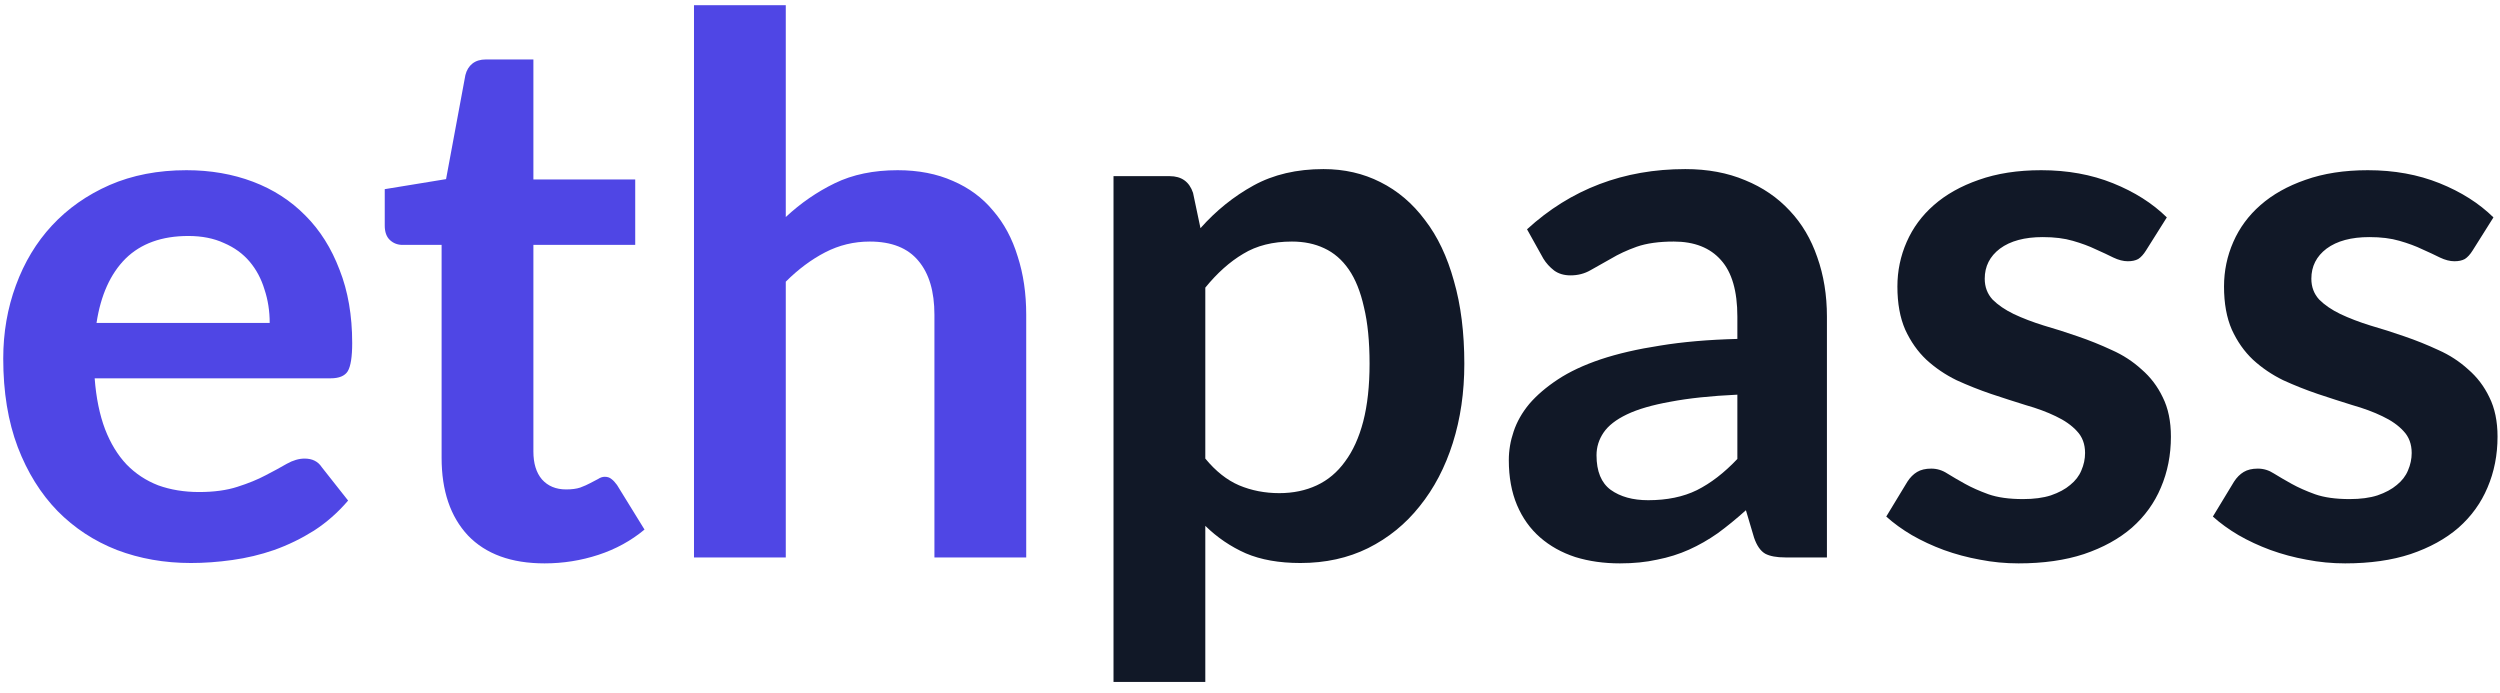
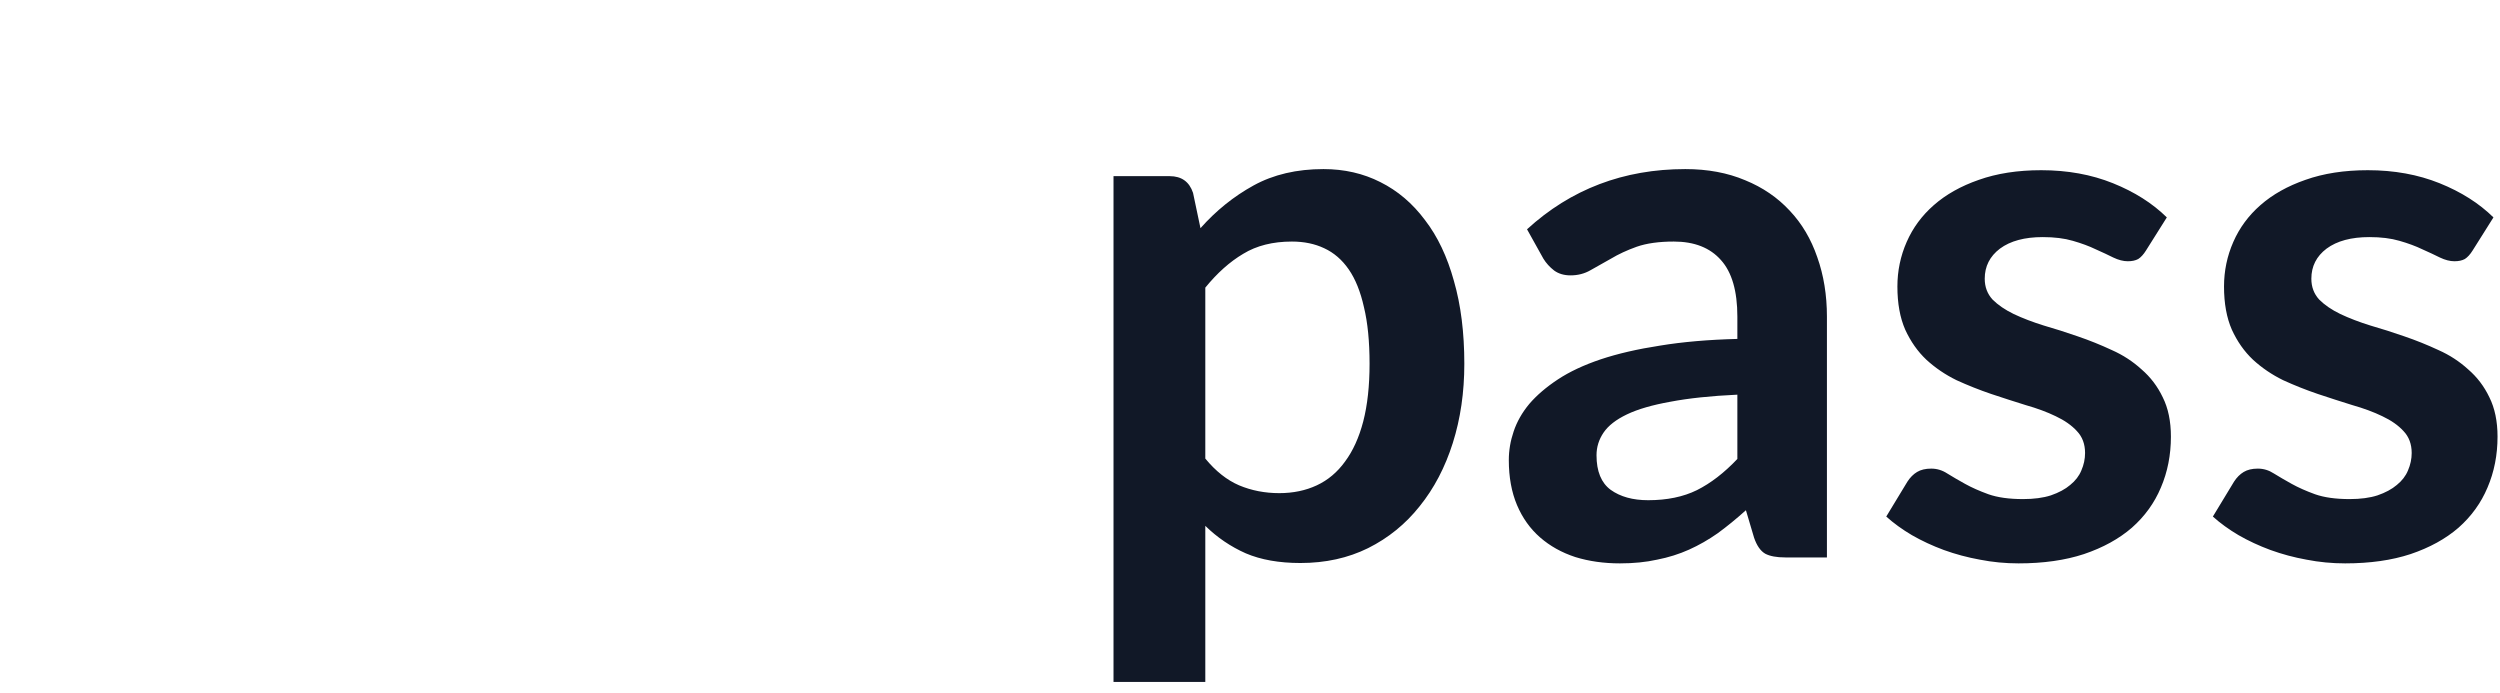
<svg xmlns="http://www.w3.org/2000/svg" width="148" height="41" viewBox="0 0 148 41" fill="none">
-   <path d="M15.966 19.118C15.966 18.414 15.864 17.754 15.658 17.138C15.468 16.507 15.174 15.957 14.778 15.488C14.382 15.019 13.876 14.652 13.26 14.388C12.659 14.109 11.955 13.97 11.148 13.97C9.579 13.97 8.34 14.417 7.43 15.312C6.536 16.207 5.964 17.475 5.714 19.118H15.966ZM5.604 22.396C5.692 23.555 5.898 24.559 6.22 25.41C6.543 26.246 6.968 26.943 7.496 27.5C8.024 28.043 8.648 28.453 9.366 28.732C10.1 28.996 10.906 29.128 11.786 29.128C12.666 29.128 13.422 29.025 14.052 28.82C14.698 28.615 15.255 28.387 15.724 28.138C16.208 27.889 16.626 27.661 16.978 27.456C17.345 27.251 17.697 27.148 18.034 27.148C18.489 27.148 18.826 27.317 19.046 27.654L20.608 29.634C20.007 30.338 19.332 30.932 18.584 31.416C17.836 31.885 17.052 32.267 16.23 32.56C15.424 32.839 14.595 33.037 13.744 33.154C12.908 33.271 12.094 33.33 11.302 33.33C9.733 33.33 8.274 33.073 6.924 32.56C5.575 32.032 4.402 31.262 3.404 30.25C2.407 29.223 1.622 27.962 1.05 26.466C0.478 24.955 0.192 23.21 0.192 21.23C0.192 19.69 0.442 18.245 0.94 16.896C1.439 15.532 2.15 14.351 3.074 13.354C4.013 12.342 5.15 11.543 6.484 10.956C7.834 10.369 9.352 10.076 11.038 10.076C12.461 10.076 13.774 10.303 14.976 10.758C16.179 11.213 17.213 11.88 18.078 12.76C18.944 13.625 19.618 14.696 20.102 15.972C20.601 17.233 20.85 18.678 20.85 20.306C20.85 21.127 20.762 21.685 20.586 21.978C20.41 22.257 20.073 22.396 19.574 22.396H5.604ZM32.237 33.352C30.272 33.352 28.761 32.802 27.705 31.702C26.664 30.587 26.143 29.055 26.143 27.104V14.498H23.833C23.54 14.498 23.291 14.403 23.085 14.212C22.88 14.021 22.777 13.735 22.777 13.354V11.198L26.407 10.604L27.551 4.444C27.625 4.151 27.764 3.923 27.969 3.762C28.175 3.601 28.439 3.52 28.761 3.52H31.577V10.626H37.605V14.498H31.577V26.73C31.577 27.434 31.746 27.984 32.083 28.38C32.435 28.776 32.912 28.974 33.513 28.974C33.851 28.974 34.129 28.937 34.349 28.864C34.584 28.776 34.782 28.688 34.943 28.6C35.119 28.512 35.273 28.431 35.405 28.358C35.537 28.27 35.669 28.226 35.801 28.226C35.963 28.226 36.095 28.27 36.197 28.358C36.3 28.431 36.41 28.549 36.527 28.71L38.155 31.35C37.363 32.01 36.454 32.509 35.427 32.846C34.401 33.183 33.337 33.352 32.237 33.352ZM46.518 12.848C47.398 12.027 48.366 11.359 49.422 10.846C50.478 10.333 51.718 10.076 53.14 10.076C54.372 10.076 55.465 10.289 56.418 10.714C57.372 11.125 58.164 11.711 58.794 12.474C59.44 13.222 59.924 14.124 60.246 15.18C60.584 16.221 60.752 17.373 60.752 18.634V33H55.318V18.634C55.318 17.255 55.003 16.192 54.372 15.444C53.742 14.681 52.781 14.3 51.49 14.3C50.552 14.3 49.672 14.513 48.85 14.938C48.029 15.363 47.252 15.943 46.518 16.676V33H41.084V0.308H46.518V12.848Z" fill="#4F46E5" />
  <path d="M71.354 27.148C71.97 27.896 72.638 28.424 73.356 28.732C74.09 29.04 74.882 29.194 75.732 29.194C76.554 29.194 77.294 29.04 77.954 28.732C78.614 28.424 79.172 27.955 79.626 27.324C80.096 26.693 80.455 25.901 80.704 24.948C80.954 23.98 81.078 22.843 81.078 21.538C81.078 20.218 80.968 19.103 80.748 18.194C80.543 17.27 80.242 16.522 79.846 15.95C79.45 15.378 78.966 14.96 78.394 14.696C77.837 14.432 77.199 14.3 76.48 14.3C75.351 14.3 74.39 14.542 73.598 15.026C72.806 15.495 72.058 16.163 71.354 17.028V27.148ZM71.068 13.508C71.992 12.467 73.041 11.623 74.214 10.978C75.388 10.333 76.766 10.01 78.35 10.01C79.582 10.01 80.704 10.267 81.716 10.78C82.743 11.293 83.623 12.041 84.356 13.024C85.104 13.992 85.676 15.195 86.072 16.632C86.483 18.055 86.688 19.69 86.688 21.538C86.688 23.225 86.461 24.787 86.006 26.224C85.552 27.661 84.899 28.908 84.048 29.964C83.212 31.02 82.193 31.849 80.99 32.45C79.802 33.037 78.468 33.33 76.986 33.33C75.725 33.33 74.647 33.139 73.752 32.758C72.858 32.362 72.058 31.819 71.354 31.13V40.37H65.92V10.428H69.242C69.946 10.428 70.408 10.758 70.628 11.418L71.068 13.508ZM102.852 23.364C101.283 23.437 99.963 23.577 98.892 23.782C97.822 23.973 96.963 24.222 96.318 24.53C95.673 24.838 95.211 25.197 94.932 25.608C94.653 26.019 94.514 26.466 94.514 26.95C94.514 27.903 94.793 28.585 95.35 28.996C95.922 29.407 96.663 29.612 97.572 29.612C98.687 29.612 99.647 29.414 100.454 29.018C101.275 28.607 102.075 27.991 102.852 27.17V23.364ZM90.4 13.574C92.996 11.198 96.12 10.01 99.772 10.01C101.092 10.01 102.273 10.23 103.314 10.67C104.355 11.095 105.235 11.697 105.954 12.474C106.673 13.237 107.215 14.153 107.582 15.224C107.963 16.295 108.154 17.468 108.154 18.744V33H105.69C105.177 33 104.781 32.927 104.502 32.78C104.223 32.619 104.003 32.303 103.842 31.834L103.358 30.206C102.786 30.719 102.229 31.174 101.686 31.57C101.143 31.951 100.579 32.274 99.992 32.538C99.406 32.802 98.775 33 98.1 33.132C97.44 33.279 96.707 33.352 95.9 33.352C94.947 33.352 94.067 33.227 93.26 32.978C92.454 32.714 91.757 32.325 91.17 31.812C90.584 31.299 90.129 30.661 89.806 29.898C89.484 29.135 89.322 28.248 89.322 27.236C89.322 26.664 89.418 26.099 89.608 25.542C89.799 24.97 90.107 24.427 90.532 23.914C90.972 23.401 91.537 22.917 92.226 22.462C92.915 22.007 93.759 21.611 94.756 21.274C95.768 20.937 96.942 20.665 98.276 20.46C99.611 20.24 101.136 20.108 102.852 20.064V18.744C102.852 17.233 102.529 16.119 101.884 15.4C101.239 14.667 100.307 14.3 99.09 14.3C98.21 14.3 97.477 14.403 96.89 14.608C96.318 14.813 95.812 15.048 95.372 15.312C94.932 15.561 94.529 15.789 94.162 15.994C93.81 16.199 93.414 16.302 92.974 16.302C92.593 16.302 92.27 16.207 92.006 16.016C91.742 15.811 91.529 15.576 91.368 15.312L90.4 13.574ZM127.044 14.828C126.897 15.063 126.743 15.231 126.582 15.334C126.421 15.422 126.215 15.466 125.966 15.466C125.702 15.466 125.416 15.393 125.108 15.246C124.815 15.099 124.47 14.938 124.074 14.762C123.678 14.571 123.223 14.403 122.71 14.256C122.211 14.109 121.617 14.036 120.928 14.036C119.857 14.036 119.014 14.263 118.398 14.718C117.797 15.173 117.496 15.767 117.496 16.5C117.496 16.984 117.65 17.395 117.958 17.732C118.281 18.055 118.699 18.341 119.212 18.59C119.74 18.839 120.334 19.067 120.994 19.272C121.654 19.463 122.321 19.675 122.996 19.91C123.685 20.145 124.36 20.416 125.02 20.724C125.68 21.017 126.267 21.399 126.78 21.868C127.308 22.323 127.726 22.873 128.034 23.518C128.357 24.163 128.518 24.941 128.518 25.85C128.518 26.935 128.32 27.94 127.924 28.864C127.543 29.773 126.971 30.565 126.208 31.24C125.445 31.9 124.499 32.421 123.37 32.802C122.255 33.169 120.965 33.352 119.498 33.352C118.721 33.352 117.958 33.279 117.21 33.132C116.477 33 115.765 32.809 115.076 32.56C114.401 32.311 113.771 32.017 113.184 31.68C112.612 31.343 112.106 30.976 111.666 30.58L112.92 28.512C113.081 28.263 113.272 28.072 113.492 27.94C113.712 27.808 113.991 27.742 114.328 27.742C114.665 27.742 114.981 27.837 115.274 28.028C115.582 28.219 115.934 28.424 116.33 28.644C116.726 28.864 117.188 29.069 117.716 29.26C118.259 29.451 118.941 29.546 119.762 29.546C120.407 29.546 120.957 29.473 121.412 29.326C121.881 29.165 122.263 28.959 122.556 28.71C122.864 28.461 123.084 28.175 123.216 27.852C123.363 27.515 123.436 27.17 123.436 26.818C123.436 26.29 123.275 25.857 122.952 25.52C122.644 25.183 122.226 24.889 121.698 24.64C121.185 24.391 120.591 24.171 119.916 23.98C119.256 23.775 118.574 23.555 117.87 23.32C117.181 23.085 116.499 22.814 115.824 22.506C115.164 22.183 114.57 21.78 114.042 21.296C113.529 20.812 113.111 20.218 112.788 19.514C112.48 18.81 112.326 17.959 112.326 16.962C112.326 16.038 112.509 15.158 112.876 14.322C113.243 13.486 113.778 12.76 114.482 12.144C115.201 11.513 116.088 11.015 117.144 10.648C118.215 10.267 119.447 10.076 120.84 10.076C122.395 10.076 123.81 10.333 125.086 10.846C126.362 11.359 127.425 12.034 128.276 12.87L127.044 14.828ZM146.38 14.828C146.233 15.063 146.079 15.231 145.918 15.334C145.756 15.422 145.551 15.466 145.302 15.466C145.038 15.466 144.752 15.393 144.444 15.246C144.15 15.099 143.806 14.938 143.41 14.762C143.014 14.571 142.559 14.403 142.046 14.256C141.547 14.109 140.953 14.036 140.264 14.036C139.193 14.036 138.35 14.263 137.734 14.718C137.132 15.173 136.832 15.767 136.832 16.5C136.832 16.984 136.986 17.395 137.294 17.732C137.616 18.055 138.034 18.341 138.548 18.59C139.076 18.839 139.67 19.067 140.33 19.272C140.99 19.463 141.657 19.675 142.332 19.91C143.021 20.145 143.696 20.416 144.356 20.724C145.016 21.017 145.602 21.399 146.116 21.868C146.644 22.323 147.062 22.873 147.37 23.518C147.692 24.163 147.854 24.941 147.854 25.85C147.854 26.935 147.656 27.94 147.26 28.864C146.878 29.773 146.306 30.565 145.544 31.24C144.781 31.9 143.835 32.421 142.706 32.802C141.591 33.169 140.3 33.352 138.834 33.352C138.056 33.352 137.294 33.279 136.546 33.132C135.812 33 135.101 32.809 134.412 32.56C133.737 32.311 133.106 32.017 132.52 31.68C131.948 31.343 131.442 30.976 131.002 30.58L132.256 28.512C132.417 28.263 132.608 28.072 132.828 27.94C133.048 27.808 133.326 27.742 133.664 27.742C134.001 27.742 134.316 27.837 134.61 28.028C134.918 28.219 135.27 28.424 135.666 28.644C136.062 28.864 136.524 29.069 137.052 29.26C137.594 29.451 138.276 29.546 139.098 29.546C139.743 29.546 140.293 29.473 140.748 29.326C141.217 29.165 141.598 28.959 141.892 28.71C142.2 28.461 142.42 28.175 142.552 27.852C142.698 27.515 142.772 27.17 142.772 26.818C142.772 26.29 142.61 25.857 142.288 25.52C141.98 25.183 141.562 24.889 141.034 24.64C140.52 24.391 139.926 24.171 139.252 23.98C138.592 23.775 137.91 23.555 137.206 23.32C136.516 23.085 135.834 22.814 135.16 22.506C134.5 22.183 133.906 21.78 133.378 21.296C132.864 20.812 132.446 20.218 132.124 19.514C131.816 18.81 131.662 17.959 131.662 16.962C131.662 16.038 131.845 15.158 132.212 14.322C132.578 13.486 133.114 12.76 133.818 12.144C134.536 11.513 135.424 11.015 136.48 10.648C137.55 10.267 138.782 10.076 140.176 10.076C141.73 10.076 143.146 10.333 144.422 10.846C145.698 11.359 146.761 12.034 147.612 12.87L146.38 14.828Z" fill="#111827" />
</svg>